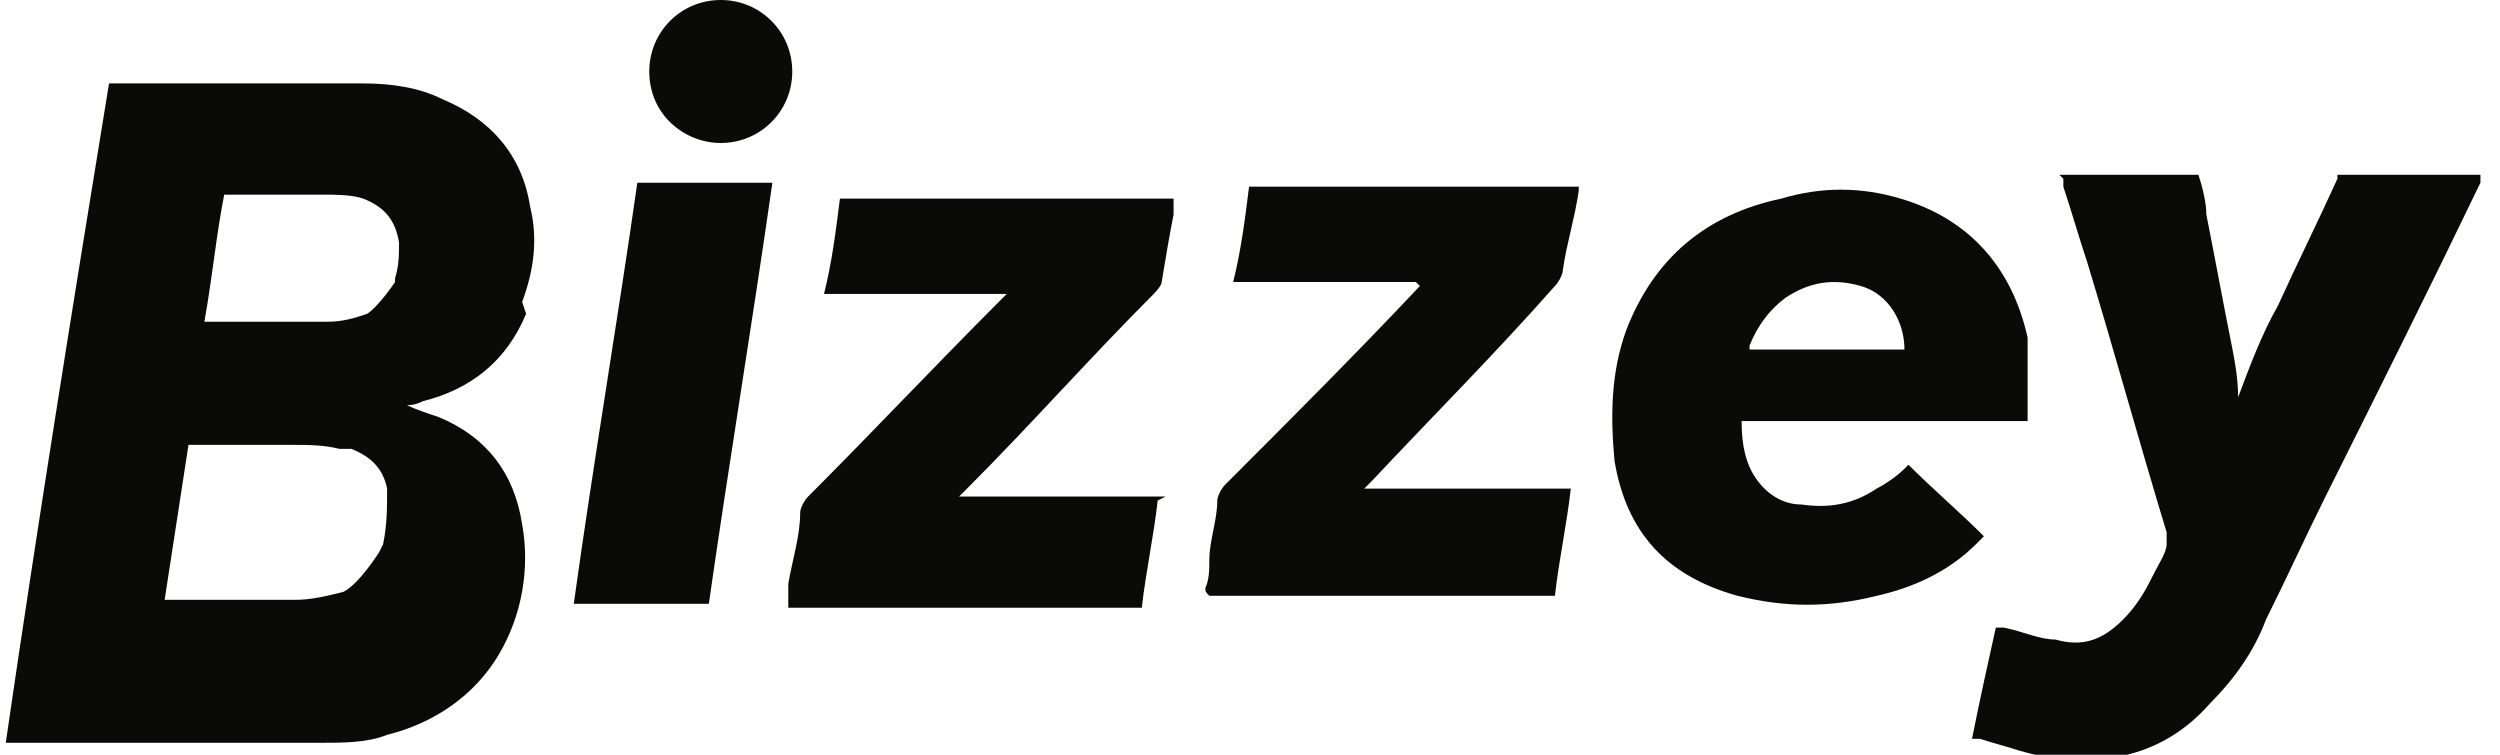
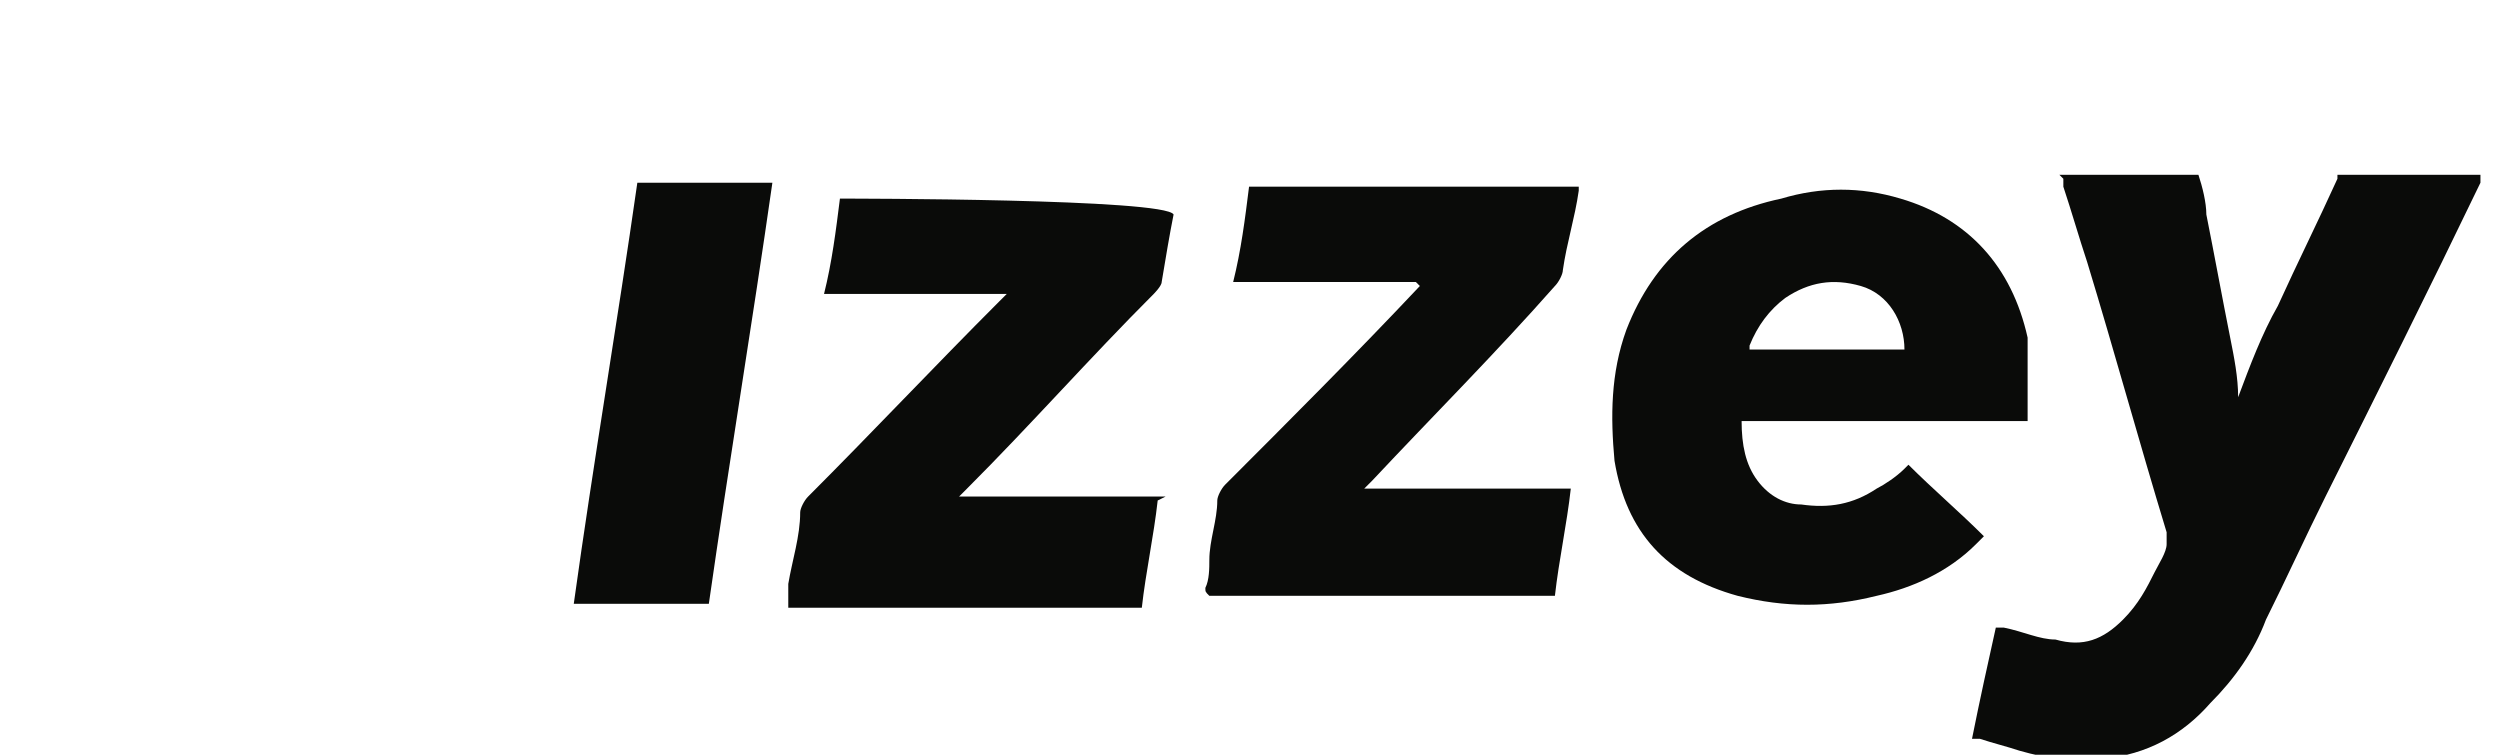
<svg xmlns="http://www.w3.org/2000/svg" width="106" height="32" viewBox="0 0 106 32" fill="none">
  <g clip-path="url(#clip0_24_84)">
    <path d="M87.486 7.579V7.916C87.823 8.926 88.16 10.105 88.497 11.116C89.676 14.989 90.686 18.695 91.865 22.568C91.865 22.737 91.865 22.905 91.865 23.074C91.865 23.41 91.528 23.916 91.36 24.253C91.023 24.926 90.686 25.6 90.013 26.274C89.171 27.116 88.329 27.453 87.15 27.116C86.476 27.116 85.802 26.779 84.96 26.61C84.96 26.61 84.792 26.61 84.623 26.61C84.286 28.126 83.95 29.642 83.613 31.326C83.613 31.326 83.781 31.326 83.95 31.326C84.455 31.495 85.129 31.663 85.634 31.832C86.813 32.168 87.992 32.337 89.171 32.168C91.023 32 92.539 31.158 93.718 29.811C94.728 28.8 95.571 27.621 96.076 26.274C96.918 24.59 97.76 22.737 98.602 21.053C100.792 16.674 102.981 12.295 105.171 7.747C105.171 7.747 105.171 7.579 105.171 7.411H99.107V7.579C98.265 9.432 97.423 11.116 96.581 12.968C95.907 14.147 95.402 15.495 94.897 16.842C94.897 16 94.728 15.158 94.56 14.316C94.223 12.632 93.886 10.779 93.549 9.095C93.549 8.589 93.381 7.916 93.213 7.411H87.318L87.486 7.579Z" fill="#0A0B09" />
    <path d="M60.202 12.126C57.507 14.989 54.644 17.853 51.95 20.547C51.781 20.716 51.613 21.053 51.613 21.221C51.613 22.063 51.276 22.905 51.276 23.747C51.276 24.084 51.276 24.59 51.107 24.926C51.107 25.095 51.107 25.095 51.276 25.263C55.992 25.263 60.876 25.263 65.592 25.263C65.592 25.263 65.76 25.263 65.928 25.263C66.097 23.747 66.434 22.232 66.602 20.716C63.739 20.716 60.876 20.716 57.844 20.716C57.844 20.716 58.013 20.547 58.181 20.379C60.707 17.684 63.402 14.989 65.928 12.126C66.097 11.958 66.265 11.621 66.265 11.453C66.434 10.274 66.771 9.263 66.939 8.084C66.939 8.084 66.939 8.084 66.939 7.916H52.96C52.792 9.263 52.623 10.611 52.286 11.958H60.034L60.202 12.126Z" fill="#0A0B09" />
-     <path d="M49.423 21.053C49.423 21.053 49.255 21.053 49.086 21.053C48.413 21.053 47.739 21.053 47.065 21.053C45.044 21.053 43.192 21.053 41.171 21.053C41.171 21.053 41.002 21.053 40.665 21.053C40.665 21.053 40.834 20.884 41.002 20.716C43.697 18.021 46.223 15.158 48.918 12.463C48.918 12.463 49.255 12.126 49.255 11.958C49.423 10.947 49.592 9.937 49.76 9.095C49.76 8.926 49.76 8.589 49.76 8.421C49.423 8.421 36.118 8.421 35.613 8.421C35.444 9.768 35.276 11.116 34.939 12.463H42.686C42.686 12.463 42.518 12.632 42.349 12.8C39.655 15.495 36.96 18.358 34.265 21.053C34.097 21.221 33.928 21.558 33.928 21.726C33.928 22.737 33.592 23.747 33.423 24.758C33.423 25.095 33.423 25.431 33.423 25.768C33.76 25.768 48.076 25.768 48.413 25.768C48.581 24.253 48.918 22.737 49.086 21.221L49.423 21.053Z" fill="#0A0B09" />
+     <path d="M49.423 21.053C49.423 21.053 49.255 21.053 49.086 21.053C48.413 21.053 47.739 21.053 47.065 21.053C45.044 21.053 43.192 21.053 41.171 21.053C41.171 21.053 41.002 21.053 40.665 21.053C40.665 21.053 40.834 20.884 41.002 20.716C43.697 18.021 46.223 15.158 48.918 12.463C48.918 12.463 49.255 12.126 49.255 11.958C49.423 10.947 49.592 9.937 49.76 9.095C49.423 8.421 36.118 8.421 35.613 8.421C35.444 9.768 35.276 11.116 34.939 12.463H42.686C42.686 12.463 42.518 12.632 42.349 12.8C39.655 15.495 36.96 18.358 34.265 21.053C34.097 21.221 33.928 21.558 33.928 21.726C33.928 22.737 33.592 23.747 33.423 24.758C33.423 25.095 33.423 25.431 33.423 25.768C33.76 25.768 48.076 25.768 48.413 25.768C48.581 24.253 48.918 22.737 49.086 21.221L49.423 21.053Z" fill="#0A0B09" />
    <path d="M30.055 25.6C30.897 19.705 31.907 13.642 32.749 7.747H27.023C26.181 13.642 25.171 19.537 24.328 25.6H30.055Z" fill="#0A0B09" />
-     <path d="M33.592 3.032C33.592 1.347 32.244 0 30.56 0C28.876 0 27.529 1.347 27.529 3.032C27.529 4.884 29.044 6.063 30.56 6.063C32.244 6.063 33.592 4.716 33.592 3.032Z" fill="#0A0B09" />
-     <path d="M22.139 12.8C22.644 11.453 22.813 10.105 22.476 8.758C22.139 6.568 20.792 5.053 18.771 4.211C17.76 3.705 16.581 3.537 15.402 3.537C14.223 3.537 13.044 3.537 11.865 3.537C9.507 3.537 7.318 3.537 4.96 3.537C4.96 3.537 4.792 3.537 4.623 3.537C3.107 12.8 1.592 22.232 0.244 31.495H0.75C3.781 31.495 6.981 31.495 10.013 31.495C11.192 31.495 12.371 31.495 13.55 31.495C14.56 31.495 15.571 31.495 16.413 31.158C18.434 30.653 20.118 29.474 21.128 27.79C22.139 26.105 22.476 24.084 22.139 22.232C21.802 20.042 20.623 18.526 18.602 17.684C18.097 17.516 17.592 17.347 17.255 17.179C17.255 17.179 17.255 17.179 17.086 17.179C17.423 17.179 17.592 17.179 17.928 17.011C19.95 16.505 21.465 15.326 22.307 13.305L22.139 12.8ZM16.076 23.41C16.076 23.41 15.234 24.758 14.56 25.095C13.886 25.263 13.213 25.432 12.539 25.432C11.865 25.432 11.023 25.432 10.35 25.432C9.339 25.432 8.328 25.432 7.318 25.432H6.981C7.318 23.242 7.655 21.053 7.992 18.863H8.328C9.676 18.863 11.023 18.863 12.371 18.863C13.044 18.863 13.718 18.863 14.392 19.032C14.56 19.032 14.729 19.032 14.897 19.032C15.739 19.368 16.244 19.874 16.413 20.716C16.413 21.558 16.413 22.232 16.244 23.074L16.076 23.41ZM16.75 11.958C16.75 11.958 16.076 12.968 15.571 13.305C15.065 13.474 14.56 13.642 13.886 13.642C13.381 13.642 12.707 13.642 12.202 13.642C11.192 13.642 10.181 13.642 9.002 13.642H8.665C9.002 11.79 9.171 9.937 9.507 8.253C9.507 8.253 9.676 8.253 9.844 8.253C11.192 8.253 12.371 8.253 13.718 8.253C14.223 8.253 14.897 8.253 15.402 8.421C16.244 8.758 16.75 9.263 16.918 10.274C16.918 10.779 16.918 11.284 16.75 11.79V11.958Z" fill="#0A0B09" />
    <path d="M85.971 17.853C85.971 16.674 85.971 15.495 85.971 14.316C85.297 11.284 83.444 9.263 80.581 8.421C78.897 7.916 77.213 7.916 75.528 8.421C72.329 9.095 70.139 10.947 68.96 13.979C68.286 15.832 68.286 17.684 68.455 19.537C68.96 22.568 70.644 24.421 73.676 25.263C75.697 25.768 77.549 25.768 79.571 25.263C81.086 24.926 82.602 24.253 83.781 23.074C83.781 23.074 83.781 23.074 84.118 22.737C83.107 21.726 81.928 20.716 80.918 19.705C80.918 19.705 80.918 19.705 80.749 19.874C80.413 20.21 79.907 20.547 79.571 20.716C78.56 21.39 77.549 21.558 76.371 21.39C75.697 21.39 75.023 21.053 74.518 20.379C74.013 19.705 73.844 18.863 73.844 17.853H85.971C85.971 17.853 85.971 17.684 85.971 17.516V17.853ZM74.181 14.821C74.181 14.821 74.181 14.821 74.181 14.653C74.518 13.81 75.023 13.137 75.697 12.632C76.707 11.958 77.718 11.79 78.897 12.126C80.076 12.463 80.749 13.642 80.749 14.821H74.181Z" fill="#0A0B09" />
  </g>
  <defs>
    <clipPath id="clip0_24_84">
      <rect width="105.432" height="32" fill="white" transform="translate(0.244)" />
    </clipPath>
  </defs>
</svg>